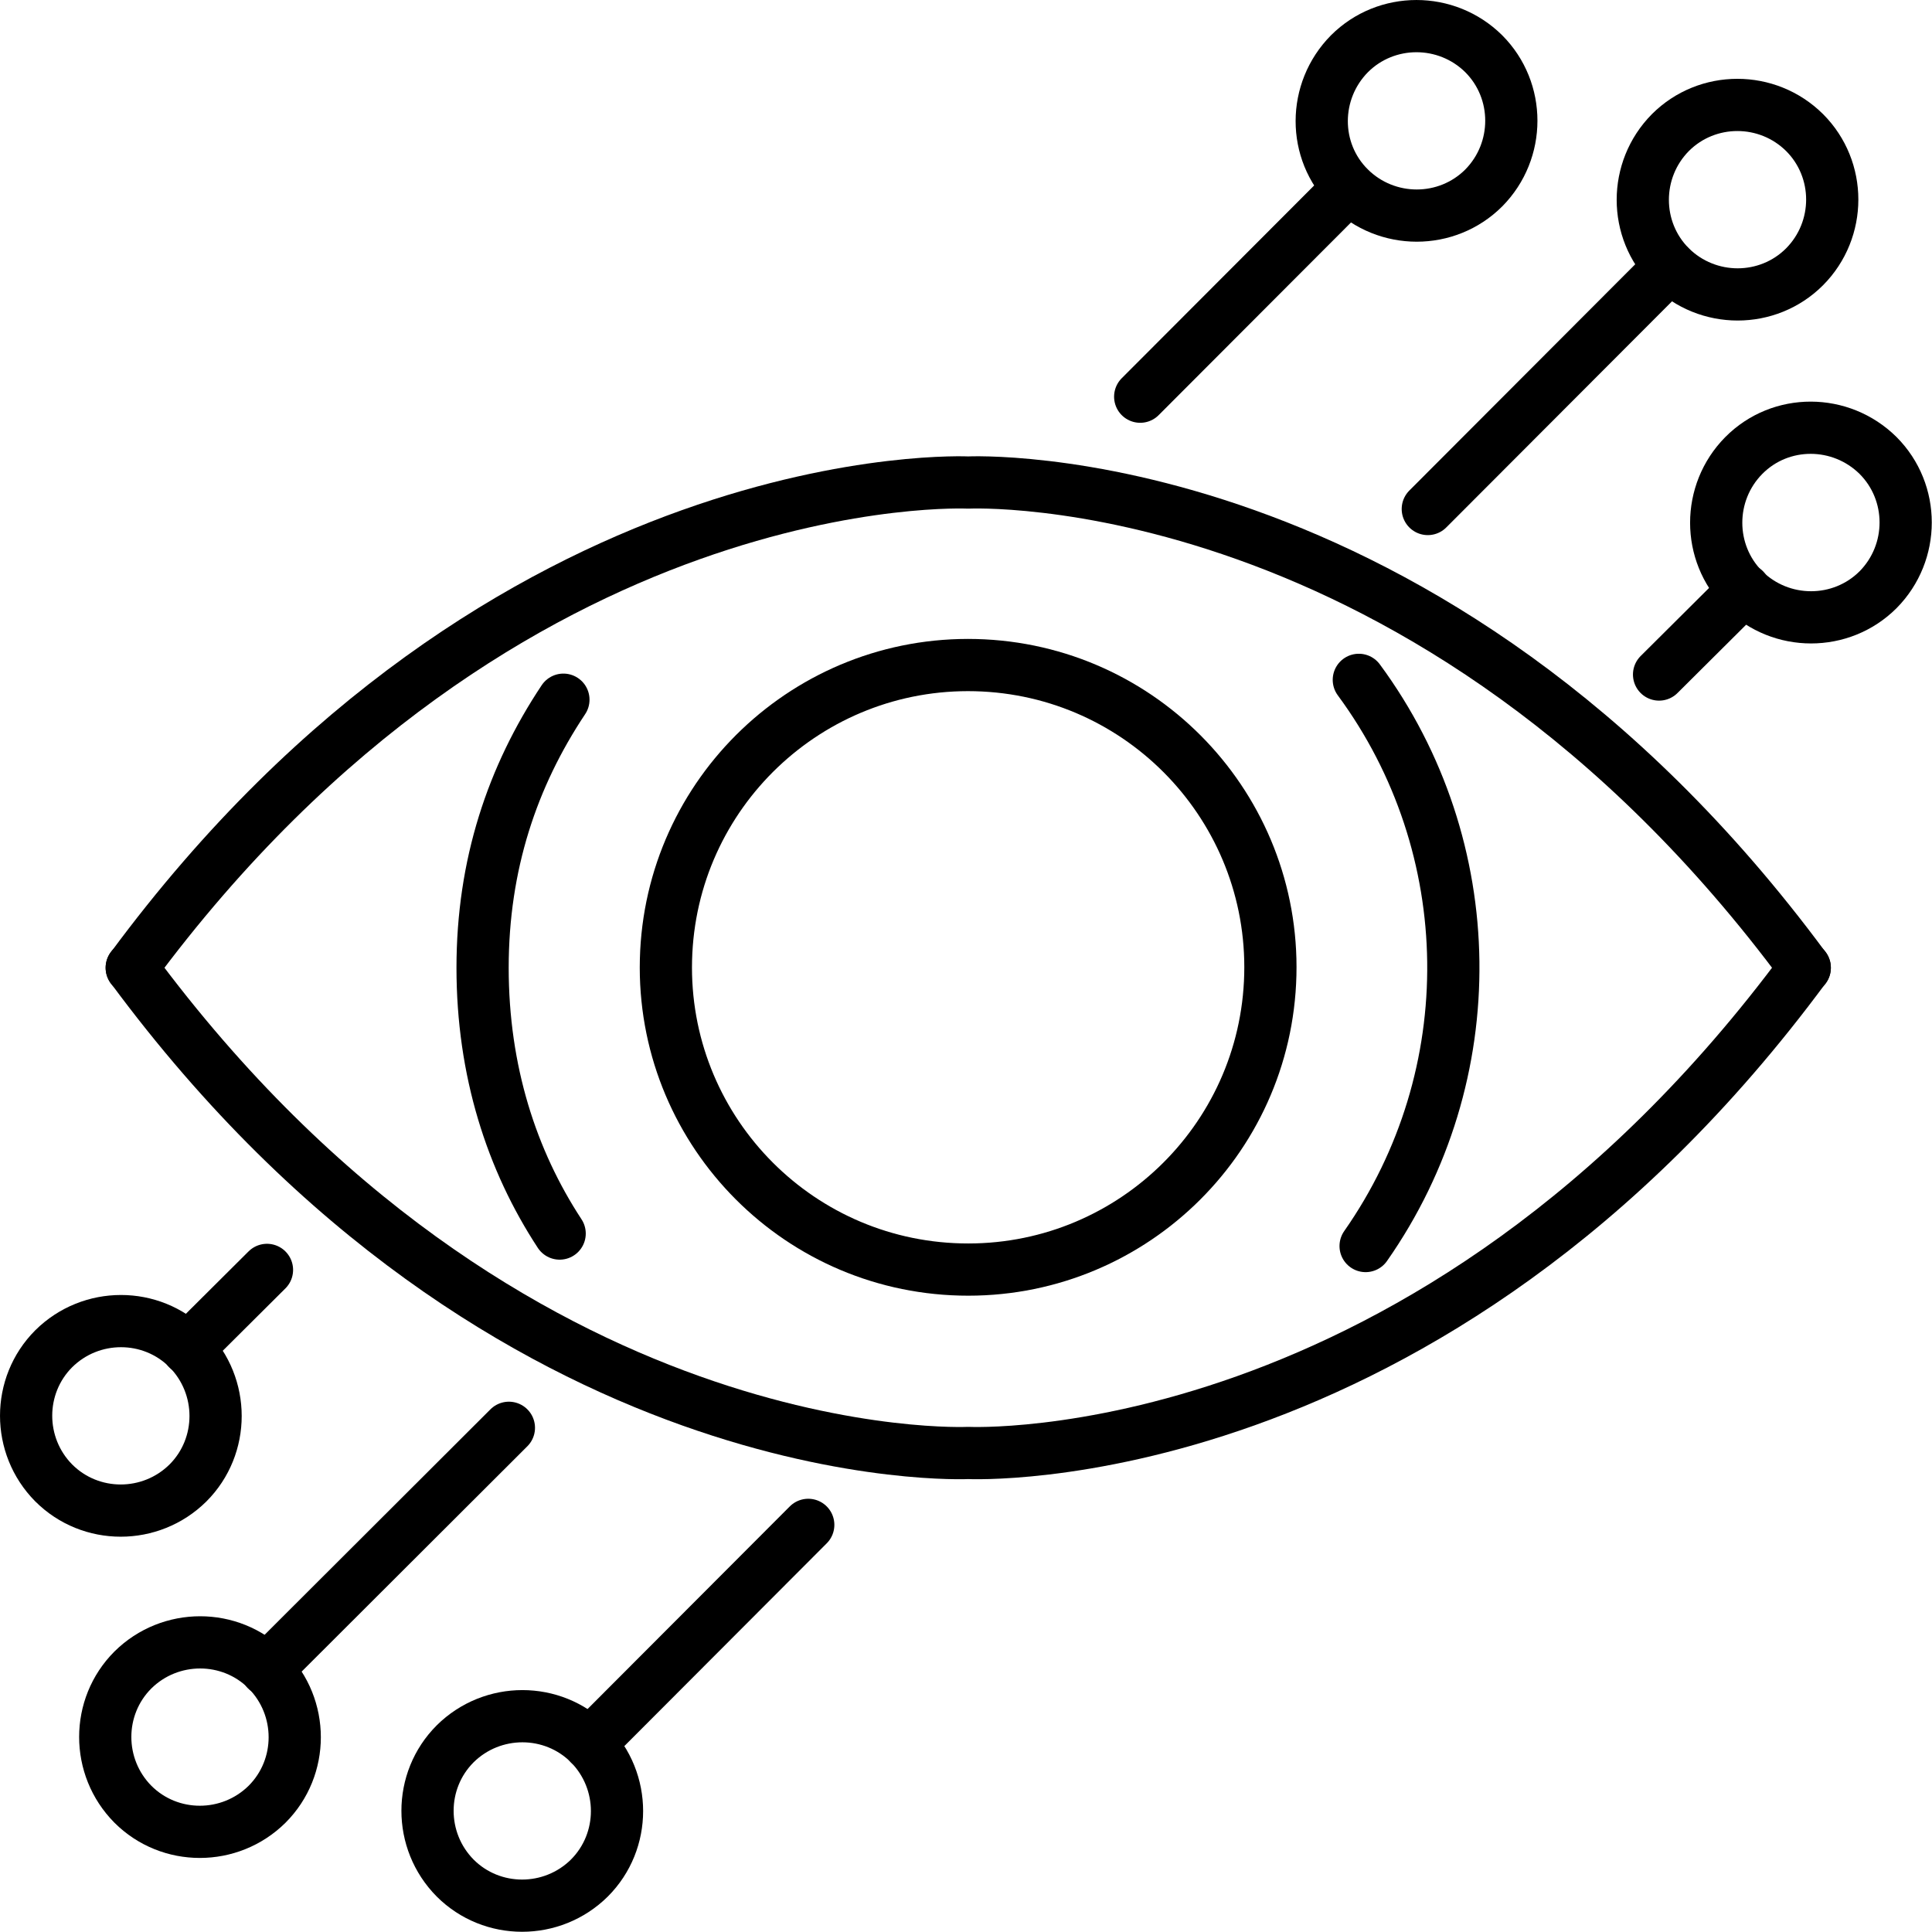
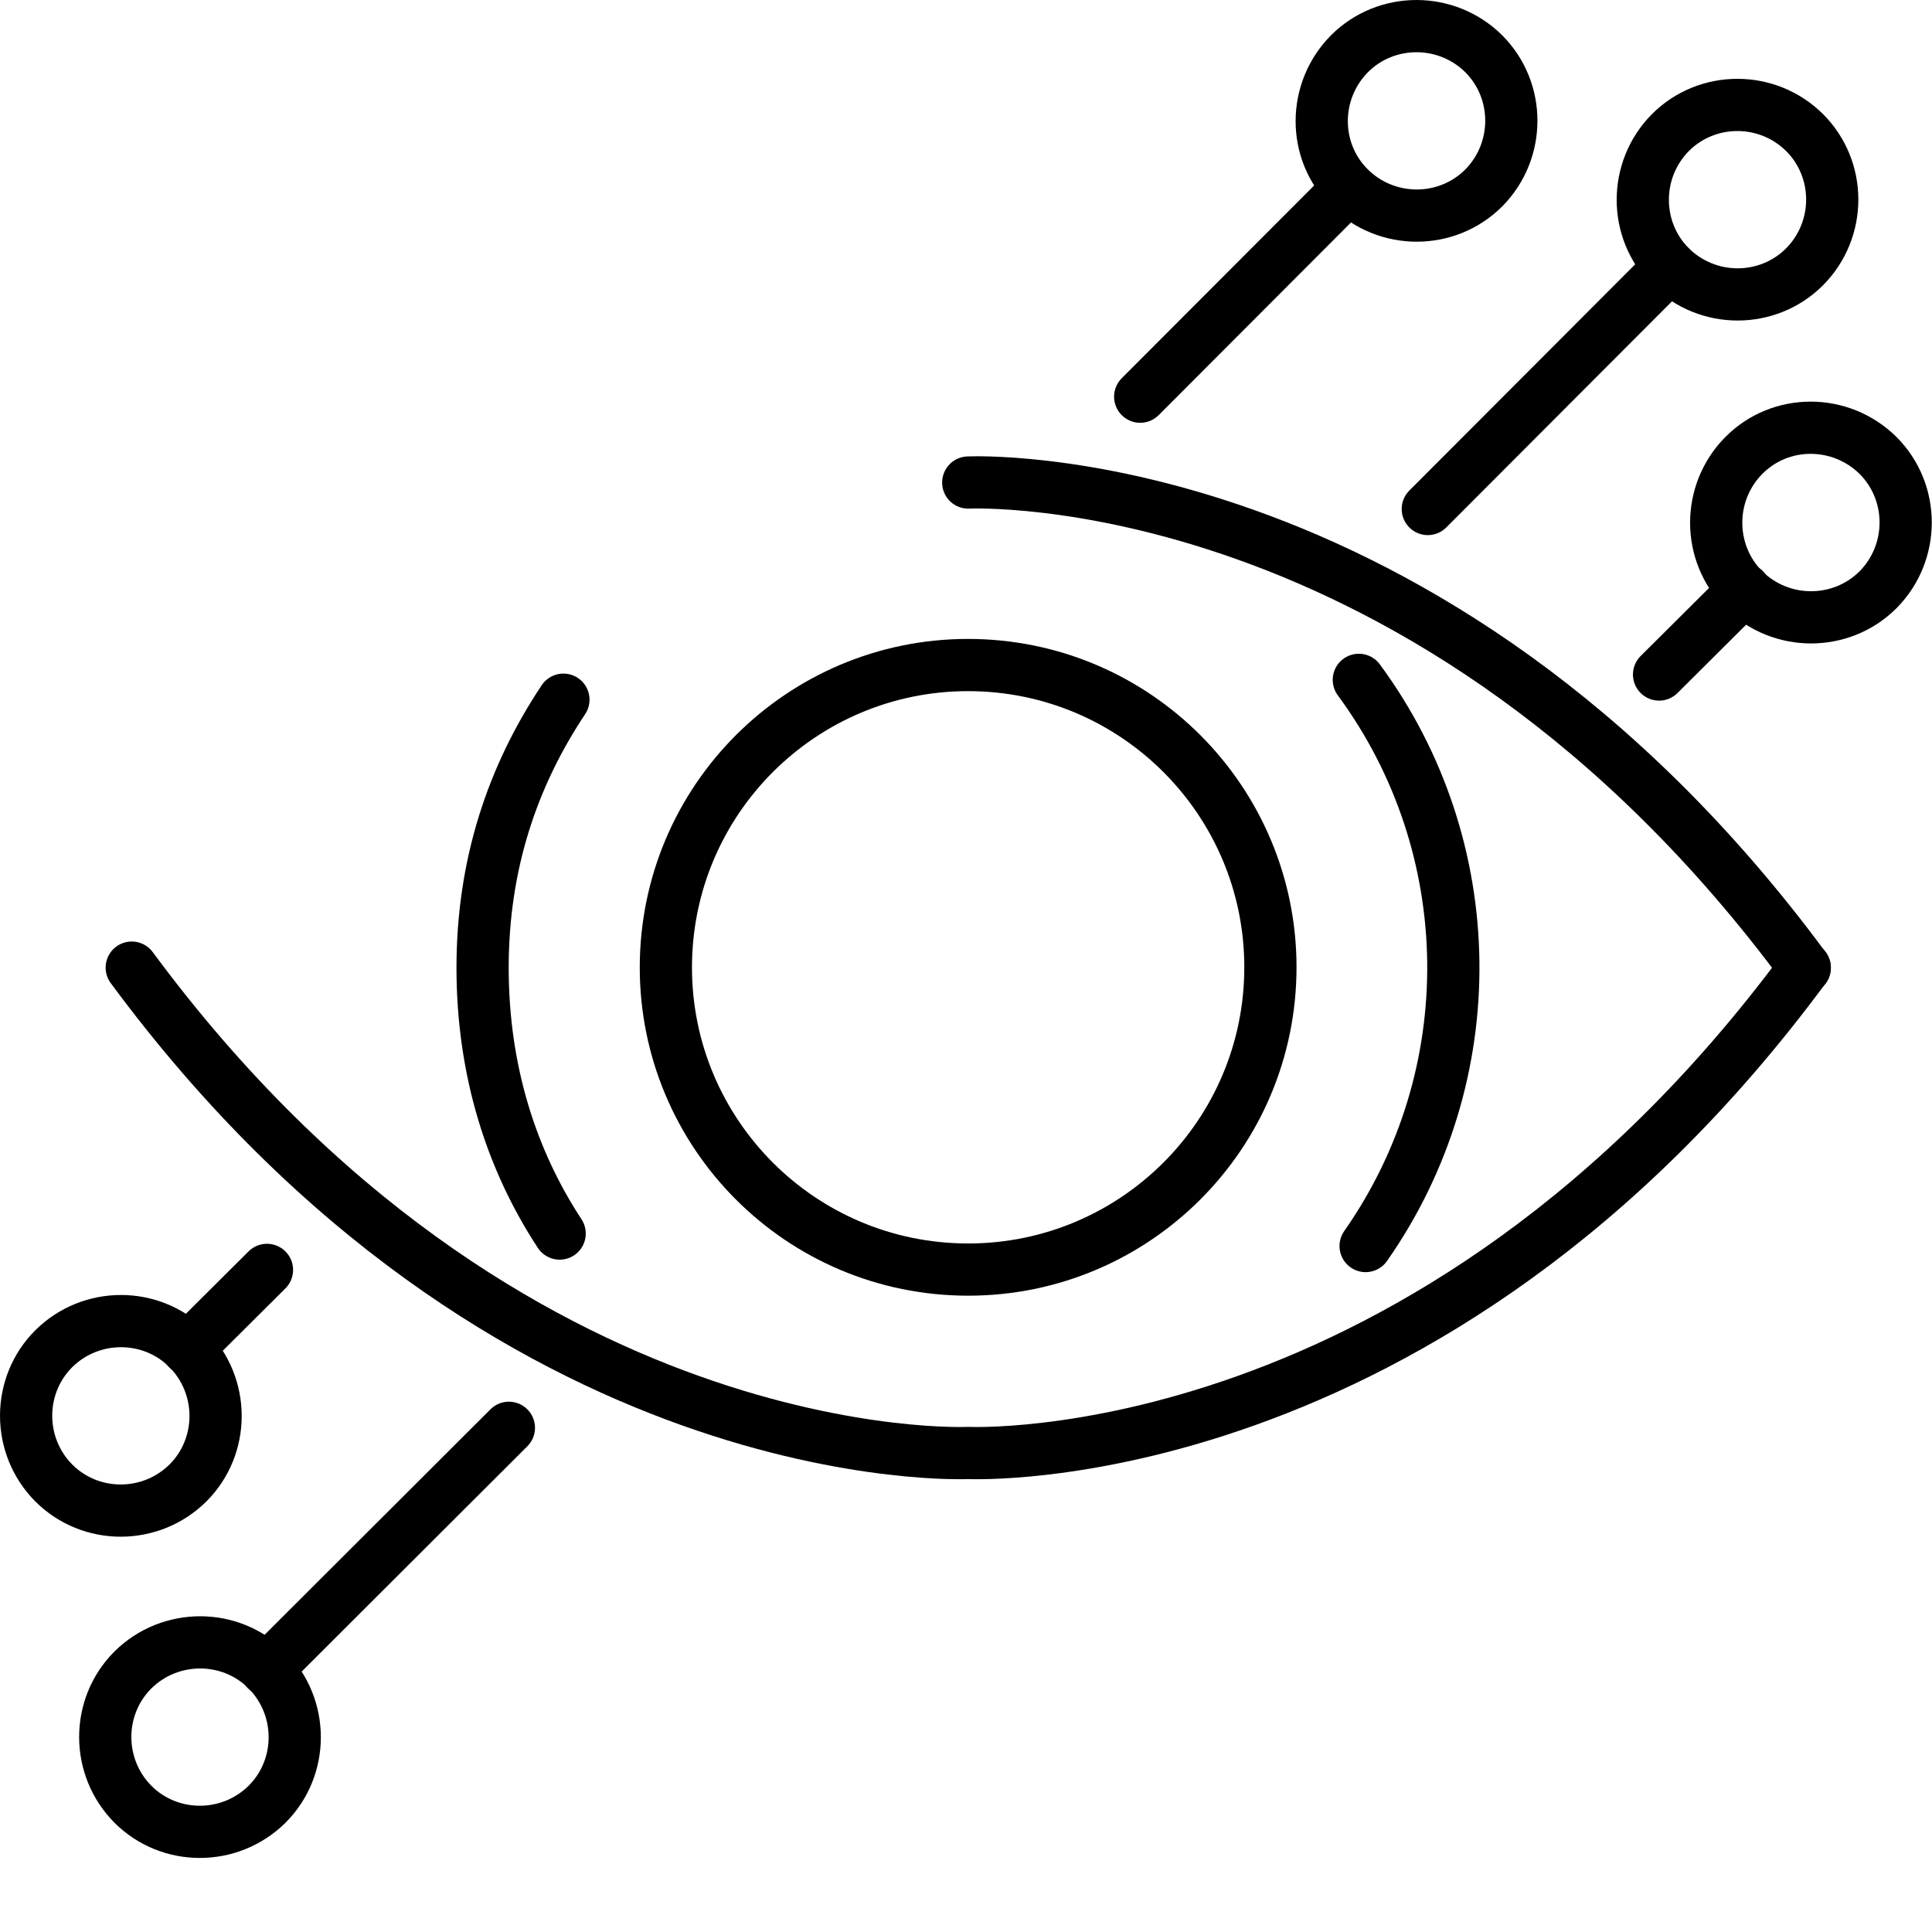
<svg xmlns="http://www.w3.org/2000/svg" width="37" height="37" viewBox="0 0 37 37" fill="none">
  <path d="M27.344 9.748L31.98 5.104" stroke="black" stroke-linecap="round" stroke-linejoin="round" />
  <path d="M21.836 7.597L25.832 3.594" stroke="black" stroke-linecap="round" stroke-linejoin="round" />
  <path d="M31.773 12.918L33.408 11.291" stroke="black" stroke-linecap="round" stroke-linejoin="round" />
  <path d="M34.56 2.539C35.266 3.245 35.266 4.397 34.56 5.109C33.855 5.815 32.703 5.815 31.99 5.109C31.285 4.404 31.285 3.252 31.99 2.539C32.696 1.833 33.848 1.833 34.56 2.539Z" stroke="black" stroke-linecap="round" stroke-linejoin="round" />
  <path d="M28.415 1.029C29.12 1.735 29.12 2.887 28.415 3.6C27.709 4.305 26.557 4.305 25.844 3.6C25.132 2.894 25.139 1.742 25.844 1.029C26.55 0.324 27.702 0.324 28.415 1.029Z" stroke="black" stroke-linecap="round" stroke-linejoin="round" />
  <path d="M35.967 8.723C36.672 9.429 36.672 10.581 35.967 11.294C35.261 11.999 34.109 11.999 33.396 11.294C32.691 10.588 32.691 9.436 33.396 8.723C34.102 8.011 35.254 8.018 35.967 8.723Z" stroke="black" stroke-linecap="round" stroke-linejoin="round" />
  <path d="M9.746 27.344L5.102 31.98" stroke="black" stroke-linecap="round" stroke-linejoin="round" />
  <path d="M5.113 24.32L3.594 25.832" stroke="black" stroke-linecap="round" stroke-linejoin="round" />
-   <path d="M15.479 29.203L11.289 33.401" stroke="black" stroke-linecap="round" stroke-linejoin="round" />
  <path d="M2.545 34.553C3.25 35.258 4.402 35.258 5.115 34.553C5.821 33.847 5.821 32.695 5.115 31.982C4.41 31.277 3.258 31.277 2.545 31.982C1.839 32.688 1.839 33.84 2.545 34.553Z" stroke="black" stroke-linecap="round" stroke-linejoin="round" />
  <path d="M1.029 28.4C1.735 29.106 2.887 29.106 3.6 28.4C4.305 27.695 4.305 26.543 3.6 25.83C2.894 25.124 1.742 25.124 1.029 25.83C0.324 26.536 0.324 27.688 1.029 28.4Z" stroke="black" stroke-linecap="round" stroke-linejoin="round" />
-   <path d="M8.717 35.967C9.422 36.672 10.574 36.672 11.287 35.967C11.993 35.261 11.993 34.109 11.287 33.396C10.582 32.691 9.43 32.691 8.717 33.396C8.011 34.102 8.011 35.254 8.717 35.967Z" stroke="black" stroke-linecap="round" stroke-linejoin="round" />
  <path d="M10.718 23.624C9.797 22.22 9.242 20.507 9.242 18.534C9.242 16.561 9.811 14.869 10.79 13.4" stroke="black" stroke-linecap="round" stroke-linejoin="round" />
  <path d="M26.023 13.02C28.385 16.224 28.443 20.594 26.153 23.863" stroke="black" stroke-linecap="round" stroke-linejoin="round" />
  <path d="M24.328 18.67C24.408 15.474 21.881 12.818 18.685 12.738C15.489 12.659 12.834 15.185 12.754 18.381C12.674 21.577 15.2 24.233 18.396 24.312C21.592 24.392 24.248 21.866 24.328 18.67Z" stroke="black" stroke-linecap="round" stroke-linejoin="round" />
-   <path d="M34.563 18.536C27.378 8.809 18.543 9.241 18.543 9.241C18.543 9.241 9.709 8.809 2.523 18.536" stroke="black" stroke-linecap="round" stroke-linejoin="round" />
+   <path d="M34.563 18.536C27.378 8.809 18.543 9.241 18.543 9.241" stroke="black" stroke-linecap="round" stroke-linejoin="round" />
  <path d="M2.523 18.531C9.709 28.258 18.543 27.826 18.543 27.826C18.543 27.826 27.378 28.258 34.563 18.531" stroke="black" stroke-linecap="round" stroke-linejoin="round" />
</svg>